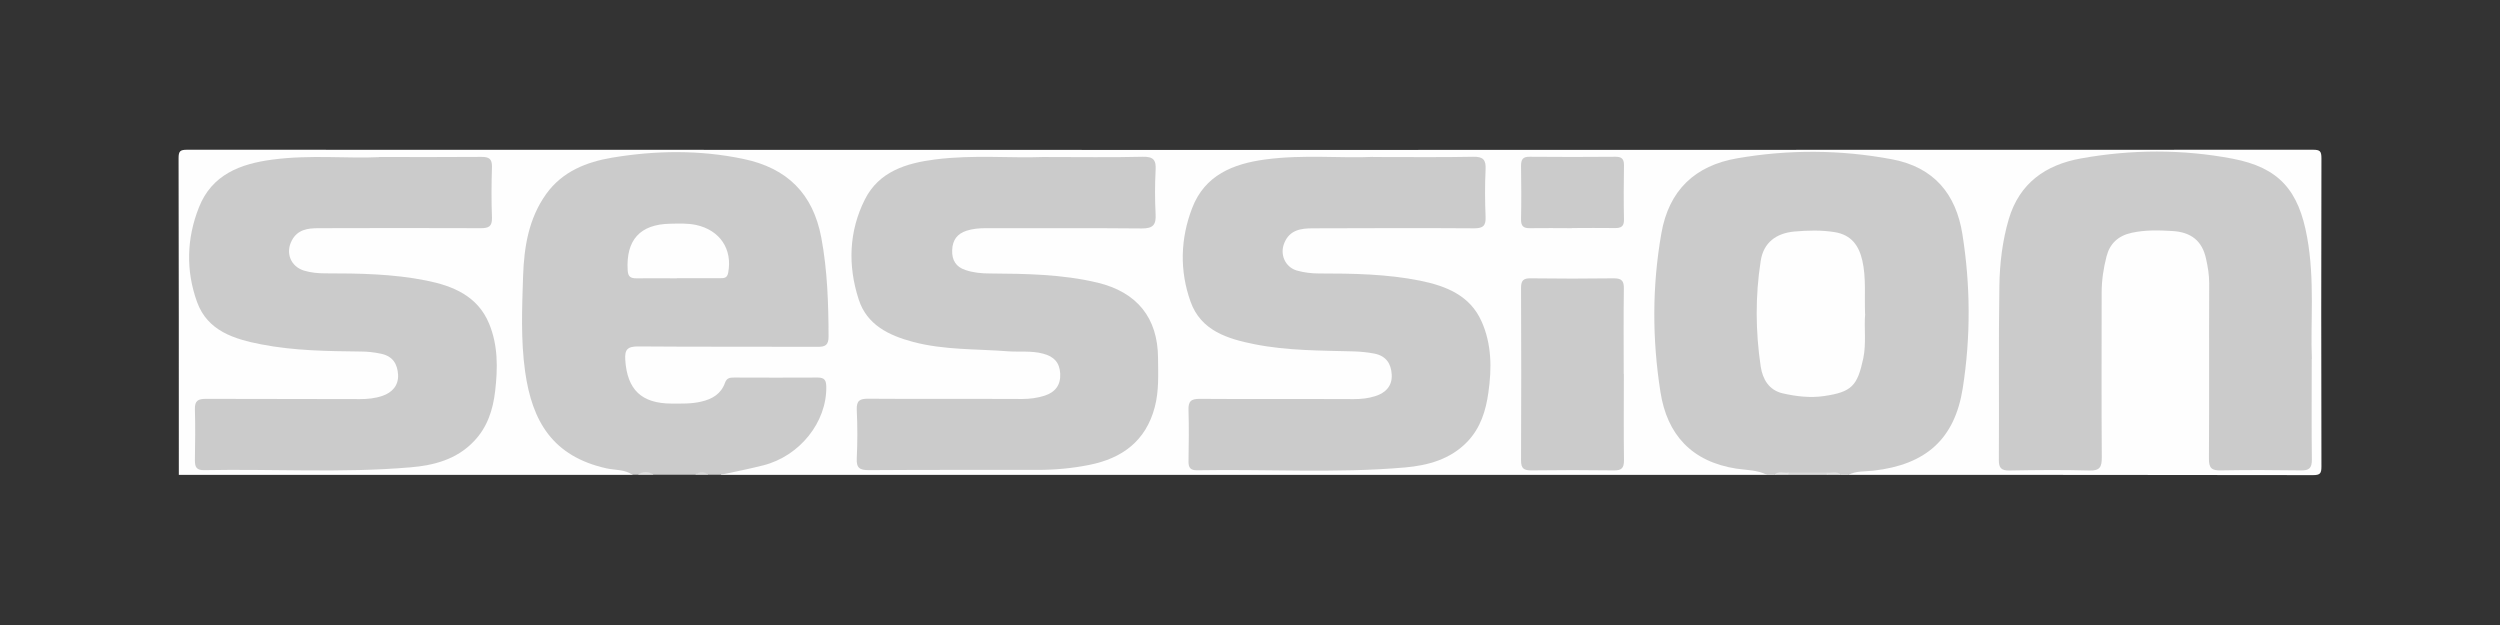
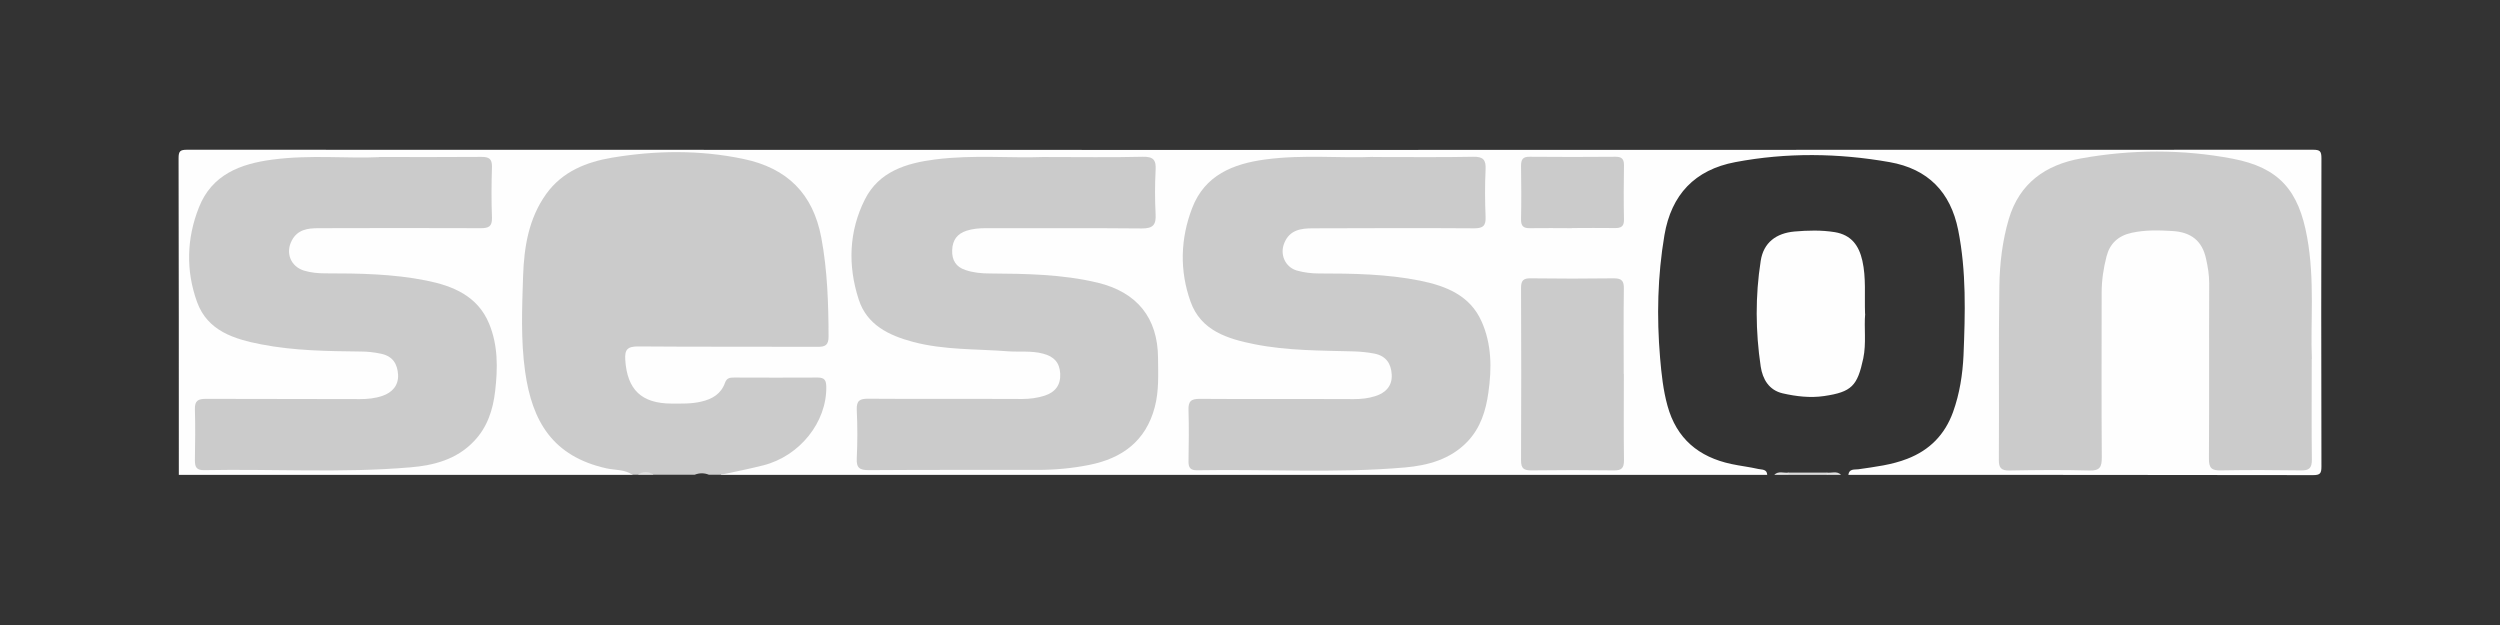
<svg xmlns="http://www.w3.org/2000/svg" id="Ebene_1" data-name="Ebene 1" version="1.1" viewBox="0 0 196 49">
  <rect x="0" y="0" width="196" height="49" fill="#333333" stroke="none" />
  <defs>
    <style>
      .cls-1 {
        fill: #cbcbcb;
      }

      .cls-1, .cls-2, .cls-3, .cls-4, .cls-5, .cls-6, .cls-7 {
        stroke-width: 0px;
      }

      .cls-2 {
        fill: #e0e0e0;
      }

      .cls-3 {
        fill: #e1e1e1;
      }

      .cls-4 {
        fill: #fefefe;
      }

      .cls-5 {
        fill: #d9d9d9;
      }

      .cls-6 {
        fill: #dadada;
      }

      .cls-7 {
        fill: #e5e5e5;
      }
    </style>
  </defs>
  <path class="cls-4" d="M49.59,37.23H14.02c0-8.27,0-16.55-.02-24.82,0-.55.11-.67.67-.67,55.55.02,111.11.02,166.66,0,.56,0,.67.11.67.67-.02,8.06-.02,16.11,0,24.17,0,.55-.11.67-.67.67-12.14-.02-24.28-.02-36.42-.02.06-.5.49-.4.79-.44,1.3-.19,2.6-.34,3.83-.82,1.76-.68,2.95-1.9,3.59-3.67.52-1.45.75-2.95.82-4.46.13-3.28.23-6.56-.42-9.81-.6-2.98-2.37-4.79-5.38-5.32-4.03-.71-8.07-.76-12.09,0-3.18.6-5.02,2.55-5.56,5.73-.54,3.19-.61,6.4-.34,9.62.11,1.27.24,2.52.58,3.75.71,2.58,2.44,4.02,5.01,4.57.7.15,1.42.23,2.12.39.27.06.67,0,.69.46H56.52c.06-.5.49-.4.79-.45.86-.16,1.72-.31,2.56-.57,2.57-.79,4.07-2.54,4.55-5.15.18-.96,0-1.17-.99-1.18-1.75-.02-3.49,0-5.24,0-.57,0-1.02.13-1.33.67-.38.65-.99,1.01-1.72,1.17-1.39.31-2.79.37-4.16-.07-1.5-.48-2.59-2.6-2.15-4.08.1-.34.3-.53.65-.58.37-.06.75-.04,1.12-.04,4.27,0,8.55,0,12.82,0,1.23,0,1.26-.03,1.27-1.24,0-2.39-.12-4.76-.6-7.11-.67-3.27-2.64-5.23-5.95-5.87-3.38-.65-6.76-.66-10.13-.06-3.93.7-5.99,2.88-6.51,6.97-.42,3.27-.37,6.55,0,9.82.12,1.08.46,2.12.91,3.11,1.13,2.47,3.24,3.56,5.8,4.04.5.1,1.17-.06,1.4.64Z" />
  <path class="cls-1" d="M49.59,37.23c-.61-.44-1.36-.36-2.04-.51-4.22-.94-5.83-3.68-6.38-7.58-.35-2.5-.24-5.01-.16-7.51.08-2.26.43-4.49,1.81-6.42,1.27-1.77,3.16-2.51,5.17-2.85,3.42-.57,6.86-.62,10.29.1,3.45.72,5.46,2.73,6.11,6.17.48,2.56.56,5.15.57,7.75,0,.68-.26.82-.88.81-4.68-.02-9.36.01-14.04-.03-.85,0-1.07.24-1.02,1.05.15,2.33,1.26,3.42,3.62,3.43.78,0,1.55.03,2.32-.15.89-.2,1.57-.61,1.88-1.48.14-.39.39-.41.72-.41,2.18,0,4.37.02,6.55,0,.56,0,.66.24.67.73.04,2.76-2.07,5.42-4.93,6.15-1.1.28-2.22.5-3.33.74h-.94c-.37-.15-.75-.15-1.12,0h-3.18c-.44-.15-.87-.15-1.31,0h-.37Z" />
-   <path class="cls-1" d="M138.54,37.23c-.76-.39-1.62-.37-2.42-.49-3.5-.55-5.42-2.67-5.94-6-.65-4.14-.66-8.29.07-12.44.59-3.39,2.64-5.32,5.95-5.89,4.04-.7,8.1-.68,12.14.08,3.28.62,5.01,2.72,5.51,5.86.64,4.02.66,8.06.03,12.08-.63,4-2.89,6-7,6.47-.66.08-1.36,0-1.98.34h-.56c-.4-.19-.82-.05-1.24-.1-.92,0-1.84,0-2.76,0-.41.05-.84-.1-1.24.1h-.56Z" />
  <path class="cls-6" d="M140.22,37.05c1,0,2,0,3,0,.06.04.08.08.06.12-.02.04-.04.06-.06.06h-3c-.06-.04-.08-.08-.06-.12.02-.04.04-.06.06-.06Z" />
  <path class="cls-2" d="M49.97,37.23c.44-.3.87-.29,1.31,0h-1.31Z" />
-   <path class="cls-5" d="M54.46,37.23c.37-.28.75-.28,1.12,0h-1.12Z" />
  <path class="cls-7" d="M140.22,37.05c0,.06,0,.12,0,.18h-1.12c.33-.34.75-.12,1.12-.18Z" />
  <path class="cls-3" d="M143.22,37.23c0-.06,0-.12,0-.18.37.06.79-.16,1.12.18h-1.12Z" />
  <path class="cls-1" d="M181.24,28.13c0,3.01-.02,5.46.01,7.91,0,.66-.21.85-.85.84-2.09-.03-4.18-.04-6.27,0-.73.02-.96-.18-.95-.93.03-4.59,0-9.17.02-13.76,0-.66-.11-1.3-.25-1.92-.3-1.37-1.15-2.08-2.66-2.16-1.05-.06-2.11-.09-3.16.14-1.06.23-1.72.84-1.98,1.86-.24.93-.38,1.87-.38,2.84,0,4.31-.02,8.61.01,12.92,0,.73-.14,1.04-.96,1.02-2.09-.06-4.18-.04-6.27,0-.66.01-.85-.21-.84-.85.03-4.55-.03-9.11.04-13.66.03-1.75.24-3.51.74-5.21.84-2.82,2.89-4.25,5.66-4.75,3.95-.71,7.94-.73,11.88.02,3.66.7,5.19,2.49,5.85,6.17.61,3.35.25,6.73.37,9.53Z" />
  <path class="cls-1" d="M81.75,12.31c2.97,0,5.4.04,7.83-.02.86-.02,1.07.26,1.02,1.06-.06,1.14-.06,2.29,0,3.44.05.85-.22,1.13-1.1,1.12-4.09-.04-8.17-.01-12.26-.02-.5,0-1,.05-1.47.2-.72.24-1.09.72-1.12,1.52-.03.8.31,1.32,1.04,1.56.62.21,1.27.27,1.93.27,2.83.02,5.66.06,8.43.72,3.1.75,4.72,2.76,4.74,5.9.01,1.3.08,2.6-.26,3.87-.7,2.65-2.56,4.01-5.14,4.52-1.34.27-2.7.39-4.07.39-4.4,0-8.8-.01-13.19.02-.72,0-1-.16-.96-.92.06-1.27.06-2.54,0-3.81-.03-.72.24-.88.91-.87,4.02.03,8.05,0,12.07.02.6,0,1.19-.08,1.75-.26.83-.27,1.27-.83,1.22-1.74-.05-.87-.5-1.33-1.33-1.55-.92-.25-1.86-.12-2.79-.19-2.47-.19-4.97-.09-7.4-.73-1.92-.51-3.64-1.34-4.28-3.34-.86-2.65-.77-5.34.49-7.84,1.1-2.18,3.23-2.84,5.51-3.13,2.98-.38,5.98-.09,8.43-.19Z" />
  <path class="cls-1" d="M29.72,12.31c3.04,0,5.54.01,8.03-.01.6,0,.83.16.82.78-.04,1.33-.05,2.66,0,3.99.02.69-.26.82-.88.82-4.24-.02-8.49-.01-12.73,0-.82,0-1.63.1-2.08.96-.52.98-.09,2.05.97,2.37.54.16,1.09.21,1.66.21,2.64,0,5.29.04,7.89.56,2.11.42,4.04,1.21,4.94,3.37.71,1.7.69,3.5.48,5.3-.17,1.47-.61,2.84-1.67,3.94-1.35,1.42-3.14,1.89-4.98,2.04-5.38.46-10.78.11-16.17.22-.61.01-.72-.26-.72-.78.02-1.33.04-2.66,0-3.99-.02-.68.25-.82.87-.82,4.02.02,8.05,0,12.07.02.6,0,1.19-.06,1.75-.25.77-.26,1.28-.81,1.24-1.66-.05-.84-.41-1.46-1.35-1.65-.52-.11-1.04-.17-1.57-.17-2.61-.03-5.23-.06-7.8-.56-2.12-.41-4.22-1.05-5.04-3.32-.89-2.46-.82-5,.15-7.43,1.01-2.56,3.24-3.41,5.78-3.74,2.95-.39,5.92-.07,8.33-.19Z" />
  <path class="cls-1" d="M107.65,12.31c2.98,0,5.41.03,7.84-.02.8-.02,1.02.25.98,1-.06,1.24-.05,2.48,0,3.72.03.7-.21.89-.9.89-4.21-.03-8.42-.01-12.64,0-.93,0-1.82.12-2.24,1.15-.37.89.06,1.89.98,2.16.57.16,1.15.23,1.75.23,2.64,0,5.29.04,7.89.56,2.04.41,3.94,1.15,4.85,3.21.79,1.77.8,3.66.53,5.56-.2,1.43-.61,2.77-1.65,3.86-1.34,1.39-3.09,1.86-4.9,2.02-5.41.47-10.84.12-16.27.22-.54.01-.7-.2-.69-.71.02-1.33.04-2.67,0-4-.03-.7.2-.9.9-.89,4.02.03,8.05,0,12.07.02.57,0,1.13-.06,1.66-.23.82-.25,1.36-.81,1.3-1.71-.05-.83-.43-1.45-1.37-1.63-.52-.1-1.04-.15-1.57-.17-2.61-.07-5.23-.05-7.8-.56-2.12-.42-4.22-1.06-5.03-3.34-.87-2.43-.8-4.94.13-7.35.99-2.57,3.2-3.46,5.74-3.8,2.98-.4,5.98-.08,8.42-.2Z" />
  <path class="cls-1" d="M127.31,29.31c0,2.26-.02,4.52.01,6.78,0,.61-.19.8-.8.79-2.15-.03-4.3-.03-6.45,0-.59,0-.82-.14-.82-.77.02-4.52.02-9.03,0-13.55,0-.57.19-.75.75-.74,2.18.03,4.36.03,6.54,0,.64,0,.78.24.77.82-.03,2.23-.01,4.46-.01,6.68Z" />
  <path class="cls-1" d="M123.22,17.89c-1.09,0-2.18-.02-3.27,0-.52.01-.71-.17-.7-.7.03-1.39.02-2.78,0-4.18,0-.5.13-.73.68-.72,2.24.02,4.49.02,6.73,0,.48,0,.66.17.66.65-.02,1.42-.03,2.85,0,4.27.01.55-.23.68-.73.67-1.12-.02-2.24,0-3.36,0Z" />
-   <path class="cls-4" d="M53.06,21.82c-1.06,0-2.11-.01-3.17,0-.46,0-.65-.13-.68-.63-.14-2.37.96-3.61,3.34-3.65.68-.01,1.35-.05,2.04.1,1.85.41,2.85,1.89,2.5,3.74-.08.45-.36.43-.67.43-1.12,0-2.24,0-3.36,0Z" />
  <path class="cls-4" d="M146.23,24.6c-.1,1.1.1,2.3-.15,3.5-.46,2.15-.9,2.63-3.07,2.95-1.08.16-2.18.03-3.24-.21-1.09-.25-1.58-1.12-1.73-2.1-.41-2.76-.43-5.54,0-8.29.22-1.43,1.21-2.17,2.65-2.3,1.05-.09,2.1-.12,3.16.05,1.3.22,1.89,1.05,2.16,2.24.3,1.34.16,2.71.21,4.16Z" />
</svg>